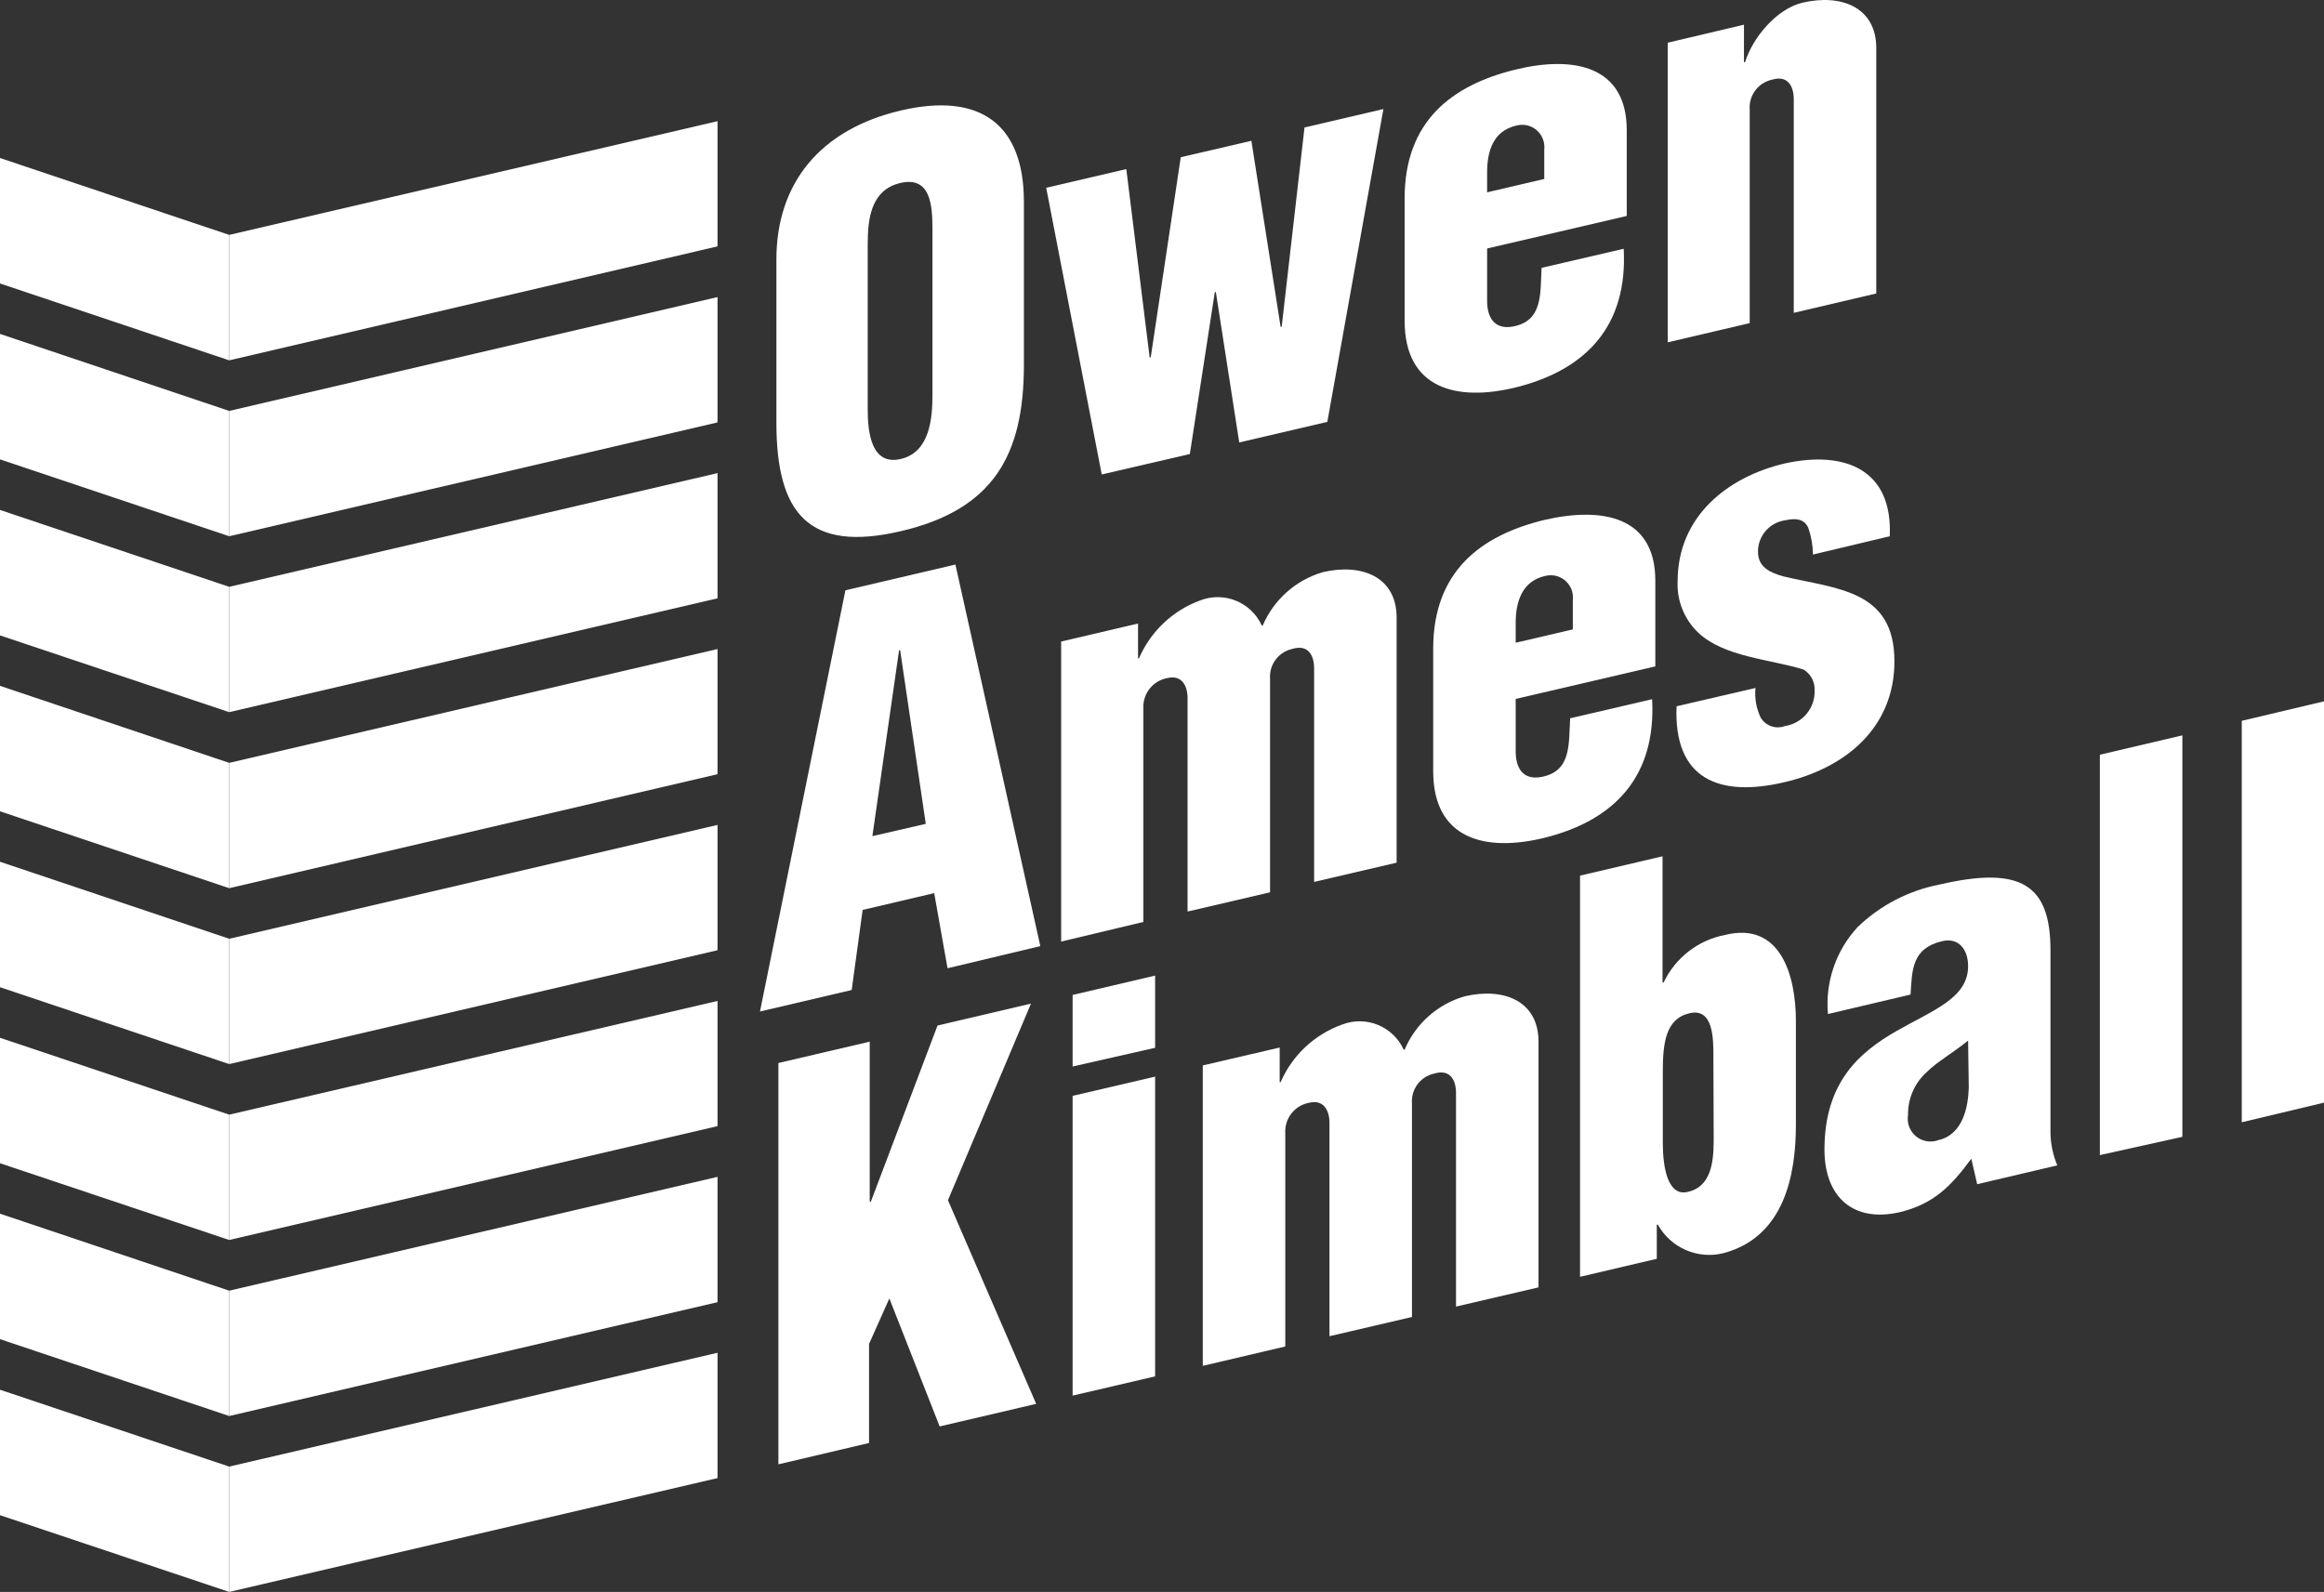
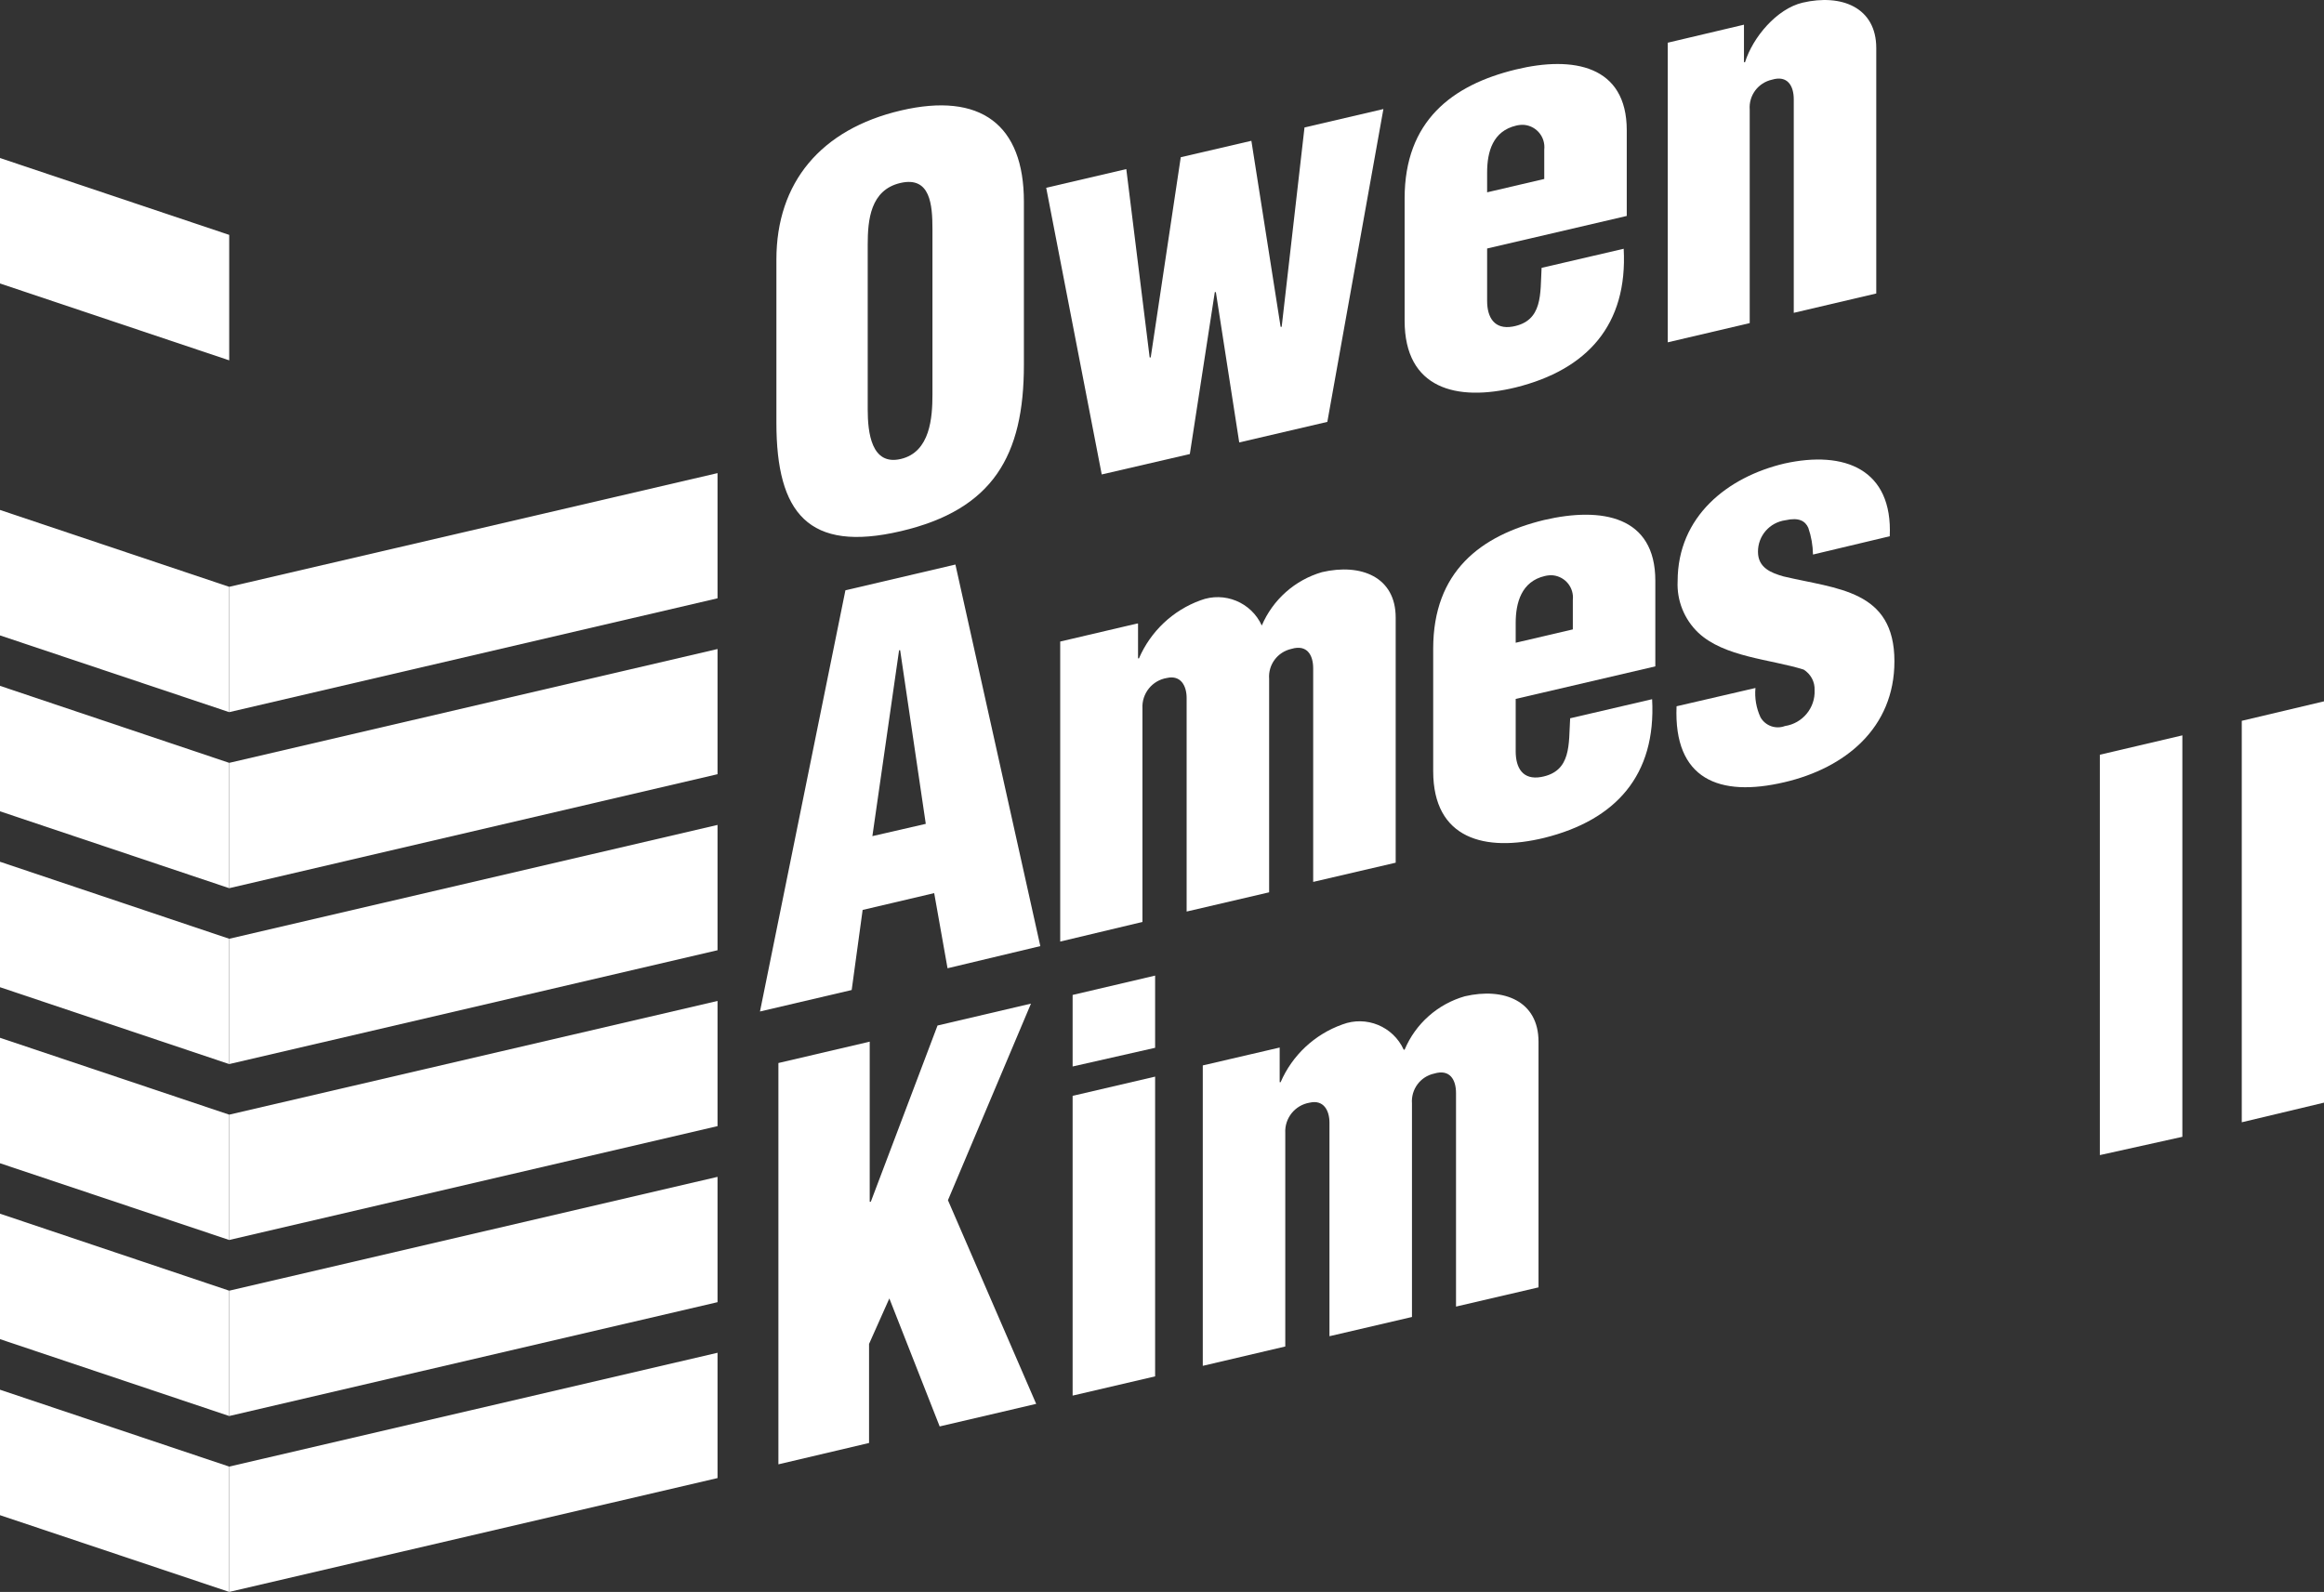
<svg xmlns="http://www.w3.org/2000/svg" id="Layer_1" data-name="Layer 1" viewBox="0 0 174.09 119.28">
  <rect x="0" y="0" width="174.09" height="119.28" fill="#333333" stroke="none" />
  <defs>
    <style>
      .cls-1 {
        fill: #fff;
        stroke-width: 0px;
      }
    </style>
  </defs>
  <path class="cls-1" d="m76.7,27.34c0,6.78-2.3,10.84-9.22,12.46s-9.32-1.35-9.32-8.12v-12.23c0-5.78,3.34-9.77,9.32-11.17s9.22,1.06,9.22,6.83v12.23Zm-6.85-10.15c0-1.84-.15-4-2.4-3.48s-2.45,2.77-2.45,4.62v12.35c0,1.72.27,4.23,2.48,3.71s2.37-3.12,2.37-4.85v-12.35Z" />
  <path class="cls-1" d="m95.93,24.49h.08l1.71-14.94,5.91-1.38-4.2,23.44-6.6,1.54-1.75-11.26h-.08l-1.87,12.13-6.6,1.53-4.16-21.48,6-1.4,1.75,14.11h.08l2.25-15,5.29-1.23,2.19,13.94Z" />
  <path class="cls-1" d="m111.4,18.62v3.93c0,1.24.55,2.16,1.91,1.92,2.29-.41,2.06-2.48,2.17-4.4l6.15-1.43c.31,5.7-2.73,9.06-8.09,10.39-4.43,1.08-8.32.1-8.32-5v-9.17c0-5.78,3.54-8.49,8.32-9.65,4.32-1.05,8.32-.3,8.32,4.55v6.42l-10.46,2.44Zm4.28-5.21v-2.2c.1-.92-.55-1.74-1.47-1.85-.21-.02-.42,0-.63.05-1.75.41-2.18,1.95-2.18,3.52v1.48l4.28-1Z" />
  <path class="cls-1" d="m130.64,1.85v2.81h.08c.58-1.86,2.37-4,4.31-4.46,2.92-.68,5.52.36,5.52,3.4v18.39l-6.18,1.45V7.44c0-1-.46-1.82-1.63-1.47-1.04.23-1.75,1.18-1.67,2.24v16l-6.14,1.44V3.2l5.71-1.35Z" />
  <path class="cls-1" d="m56.93,75.79l6.4-31.56,8.24-1.93,6.36,28.59-6.95,1.66-1-5.63-5.36,1.26-.82,6-6.87,1.61Zm10.5-27.07h-.08l-2,13.93,4-.92-1.92-13.01Z" />
-   <path class="cls-1" d="m85.25,46.72v2.61h.07c.87-2.02,2.54-3.6,4.61-4.35,1.79-.68,3.8.15,4.59,1.89h.07c.83-1.94,2.48-3.41,4.51-4,2.92-.68,5.52.36,5.52,3.4v18.37l-6.18,1.44v-16c0-1-.46-1.81-1.63-1.46-1.04.23-1.75,1.18-1.67,2.24v16l-6.18,1.44v-16c0-.9-.43-1.74-1.48-1.5-1.1.18-1.89,1.16-1.83,2.28v16l-6.16,1.47v-22.48l5.76-1.35Z" />
+   <path class="cls-1" d="m85.25,46.72v2.61h.07c.87-2.02,2.54-3.6,4.61-4.35,1.79-.68,3.8.15,4.59,1.89c.83-1.94,2.48-3.41,4.51-4,2.92-.68,5.52.36,5.52,3.4v18.37l-6.18,1.44v-16c0-1-.46-1.81-1.63-1.46-1.04.23-1.75,1.18-1.67,2.24v16l-6.18,1.44v-16c0-.9-.43-1.74-1.48-1.5-1.1.18-1.89,1.16-1.83,2.28v16l-6.16,1.47v-22.48l5.76-1.35Z" />
  <path class="cls-1" d="m113.54,52.37v3.93c0,1.25.54,2.16,1.9,1.92,2.3-.41,2.06-2.48,2.18-4.4l6.14-1.43c.31,5.7-2.72,9.06-8.08,10.39-4.43,1.08-8.32.1-8.32-5v-9.17c0-5.78,3.54-8.49,8.32-9.65,4.31-1,8.32-.3,8.32,4.55v6.42l-10.46,2.44Zm4.28-5.21v-2.2c.1-.92-.55-1.74-1.47-1.85-.21-.02-.42,0-.63.05-1.75.41-2.18,2-2.18,3.52v1.48l4.28-1Z" />
  <path class="cls-1" d="m135.81,41.55c-.01-.68-.13-1.36-.35-2-.23-.51-.7-.8-1.71-.57-1.19.16-2.07,1.17-2.06,2.37,0,1.2,1,1.58,1.91,1.84,4,.95,8.31,1,8.31,6.36,0,5-3.69,8-8.24,9.06-4.89,1.15-8.31-.22-8.08-5.69l5.91-1.37c-.07.75.06,1.51.38,2.2.37.64,1.14.91,1.83.65,1.32-.2,2.28-1.36,2.22-2.69.03-.62-.29-1.21-.82-1.54-2.49-.78-5.94-.93-7.89-2.76-1.05-1-1.62-2.41-1.55-3.86,0-4.85,3.73-7.81,8-8.82,4.51-1,8.12.43,7.89,5.45l-5.75,1.37Z" />
  <path class="cls-1" d="m58.31,109.72v-30.07l6.84-1.6v12h.08l5-13.21,7-1.64-6.22,14.73,6.61,15.26-7.23,1.69-3.77-9.59-1.52,3.41v7.42l-6.79,1.6Z" />
  <path class="cls-1" d="m80.35,79.91v-5.36l6.18-1.45v5.41l-6.18,1.4Zm0,24.66v-22.46l6.18-1.44v22.46l-6.18,1.44Z" />
  <path class="cls-1" d="m95.86,78.49v2.6h.07c.87-2.02,2.55-3.59,4.63-4.33,1.79-.68,3.8.15,4.59,1.89h.07c.82-1.95,2.48-3.42,4.51-4,2.92-.68,5.52.35,5.52,3.4v18.41l-6.18,1.44v-16c0-1-.46-1.81-1.63-1.46-1.04.22-1.75,1.18-1.67,2.24v16l-6.18,1.44v-16c0-.9-.43-1.74-1.48-1.5-1.1.18-1.89,1.16-1.83,2.27v16l-6.18,1.45v-22.51l5.76-1.34Z" />
-   <path class="cls-1" d="m124.54,73.62h.08c.88-1.86,2.6-3.19,4.62-3.57,4.08-1,5.29,2.93,5.29,6.46v7.78c0,3.81-.9,8.39-5.4,9.6-1.94.5-3.97-.38-4.94-2.13h-.08v2.56l-5.75,1.35v-30.06l6.18-1.45v9.46Zm3.81,5.53c0-1.32,0-3.65-1.79-3.23s-2,2.23-2,4.4v5.29c0,1.93.39,4.08,1.9,3.69,2-.47,1.91-2.89,1.91-4.34l-.02-5.81Z" />
-   <path class="cls-1" d="m147.67,86.82c-1.56,2.13-2.88,3.4-5.33,4-3.5.82-5.67-1.12-5.67-4.68,0-5.1,2.68-7.33,5.4-8.89s5.36-2.45,5.36-4.86c0-1.24-.7-2.16-1.94-1.87-2.26.53-2.26,2.13-2.37,4l-6.19,1.46c-.21-2.38.59-4.74,2.21-6.5,1.69-1.64,3.83-2.75,6.14-3.2,6.11-1.42,8.32,0,8.32,4.92v13.75c.02.81.2,1.62.51,2.37l-6,1.41-.44-1.91Zm-.24-8.85c-1.24,1-2.33,1.59-3.11,2.37-.91.82-1.41,1.99-1.39,3.21-.15.93.48,1.81,1.41,1.96.3.05.6.02.89-.09,1.82-.43,2.21-2.49,2.25-3.94l-.05-3.51Z" />
  <path class="cls-1" d="m157.3,86.55v-30l6.18-1.45v30.08l-6.18,1.37Z" />
  <path class="cls-1" d="m167.93,84.09v-30.08l6.16-1.46v30.07l-6.16,1.47Z" />
  <polygon class="cls-1" points="17.17 27 0 21.24 0 11.84 17.17 17.6 17.17 27" />
-   <polygon class="cls-1" points="17.17 40.18 0 34.42 0 25.02 17.17 30.79 17.17 40.18" />
  <polygon class="cls-1" points="17.17 53.36 0 47.61 0 38.21 17.17 43.97 17.17 53.36" />
  <polygon class="cls-1" points="17.17 66.55 0 60.79 0 51.39 17.17 57.16 17.17 66.55" />
  <polygon class="cls-1" points="17.17 79.73 0 73.97 0 64.57 17.17 70.34 17.17 79.73" />
  <polygon class="cls-1" points="17.17 92.91 0 87.16 0 77.76 17.17 83.52 17.17 92.91" />
  <polygon class="cls-1" points="17.17 106.1 0 100.34 0 90.94 17.17 96.71 17.17 106.1" />
  <polygon class="cls-1" points="17.17 119.28 0 113.53 0 104.13 17.17 109.89 17.17 119.28" />
-   <polygon class="cls-1" points="53.75 18.46 17.17 27 17.17 17.6 53.75 9.08 53.75 18.46" />
-   <polygon class="cls-1" points="53.75 31.65 17.17 40.18 17.17 30.79 53.75 22.26 53.75 31.65" />
  <polygon class="cls-1" points="53.75 44.83 17.17 53.36 17.17 43.97 53.75 35.45 53.75 44.83" />
  <polygon class="cls-1" points="53.75 58.01 17.17 66.55 17.17 57.16 53.75 48.63 53.75 58.01" />
  <polygon class="cls-1" points="53.75 71.2 17.17 79.73 17.17 70.34 53.75 61.81 53.75 71.2" />
  <polygon class="cls-1" points="53.75 84.38 17.17 92.91 17.17 83.52 53.75 75 53.75 84.38" />
  <polygon class="cls-1" points="53.75 97.57 17.17 106.1 17.17 96.71 53.75 88.18 53.75 97.57" />
  <polygon class="cls-1" points="53.75 110.75 17.17 119.28 17.17 109.89 53.75 101.36 53.75 110.75" />
</svg>